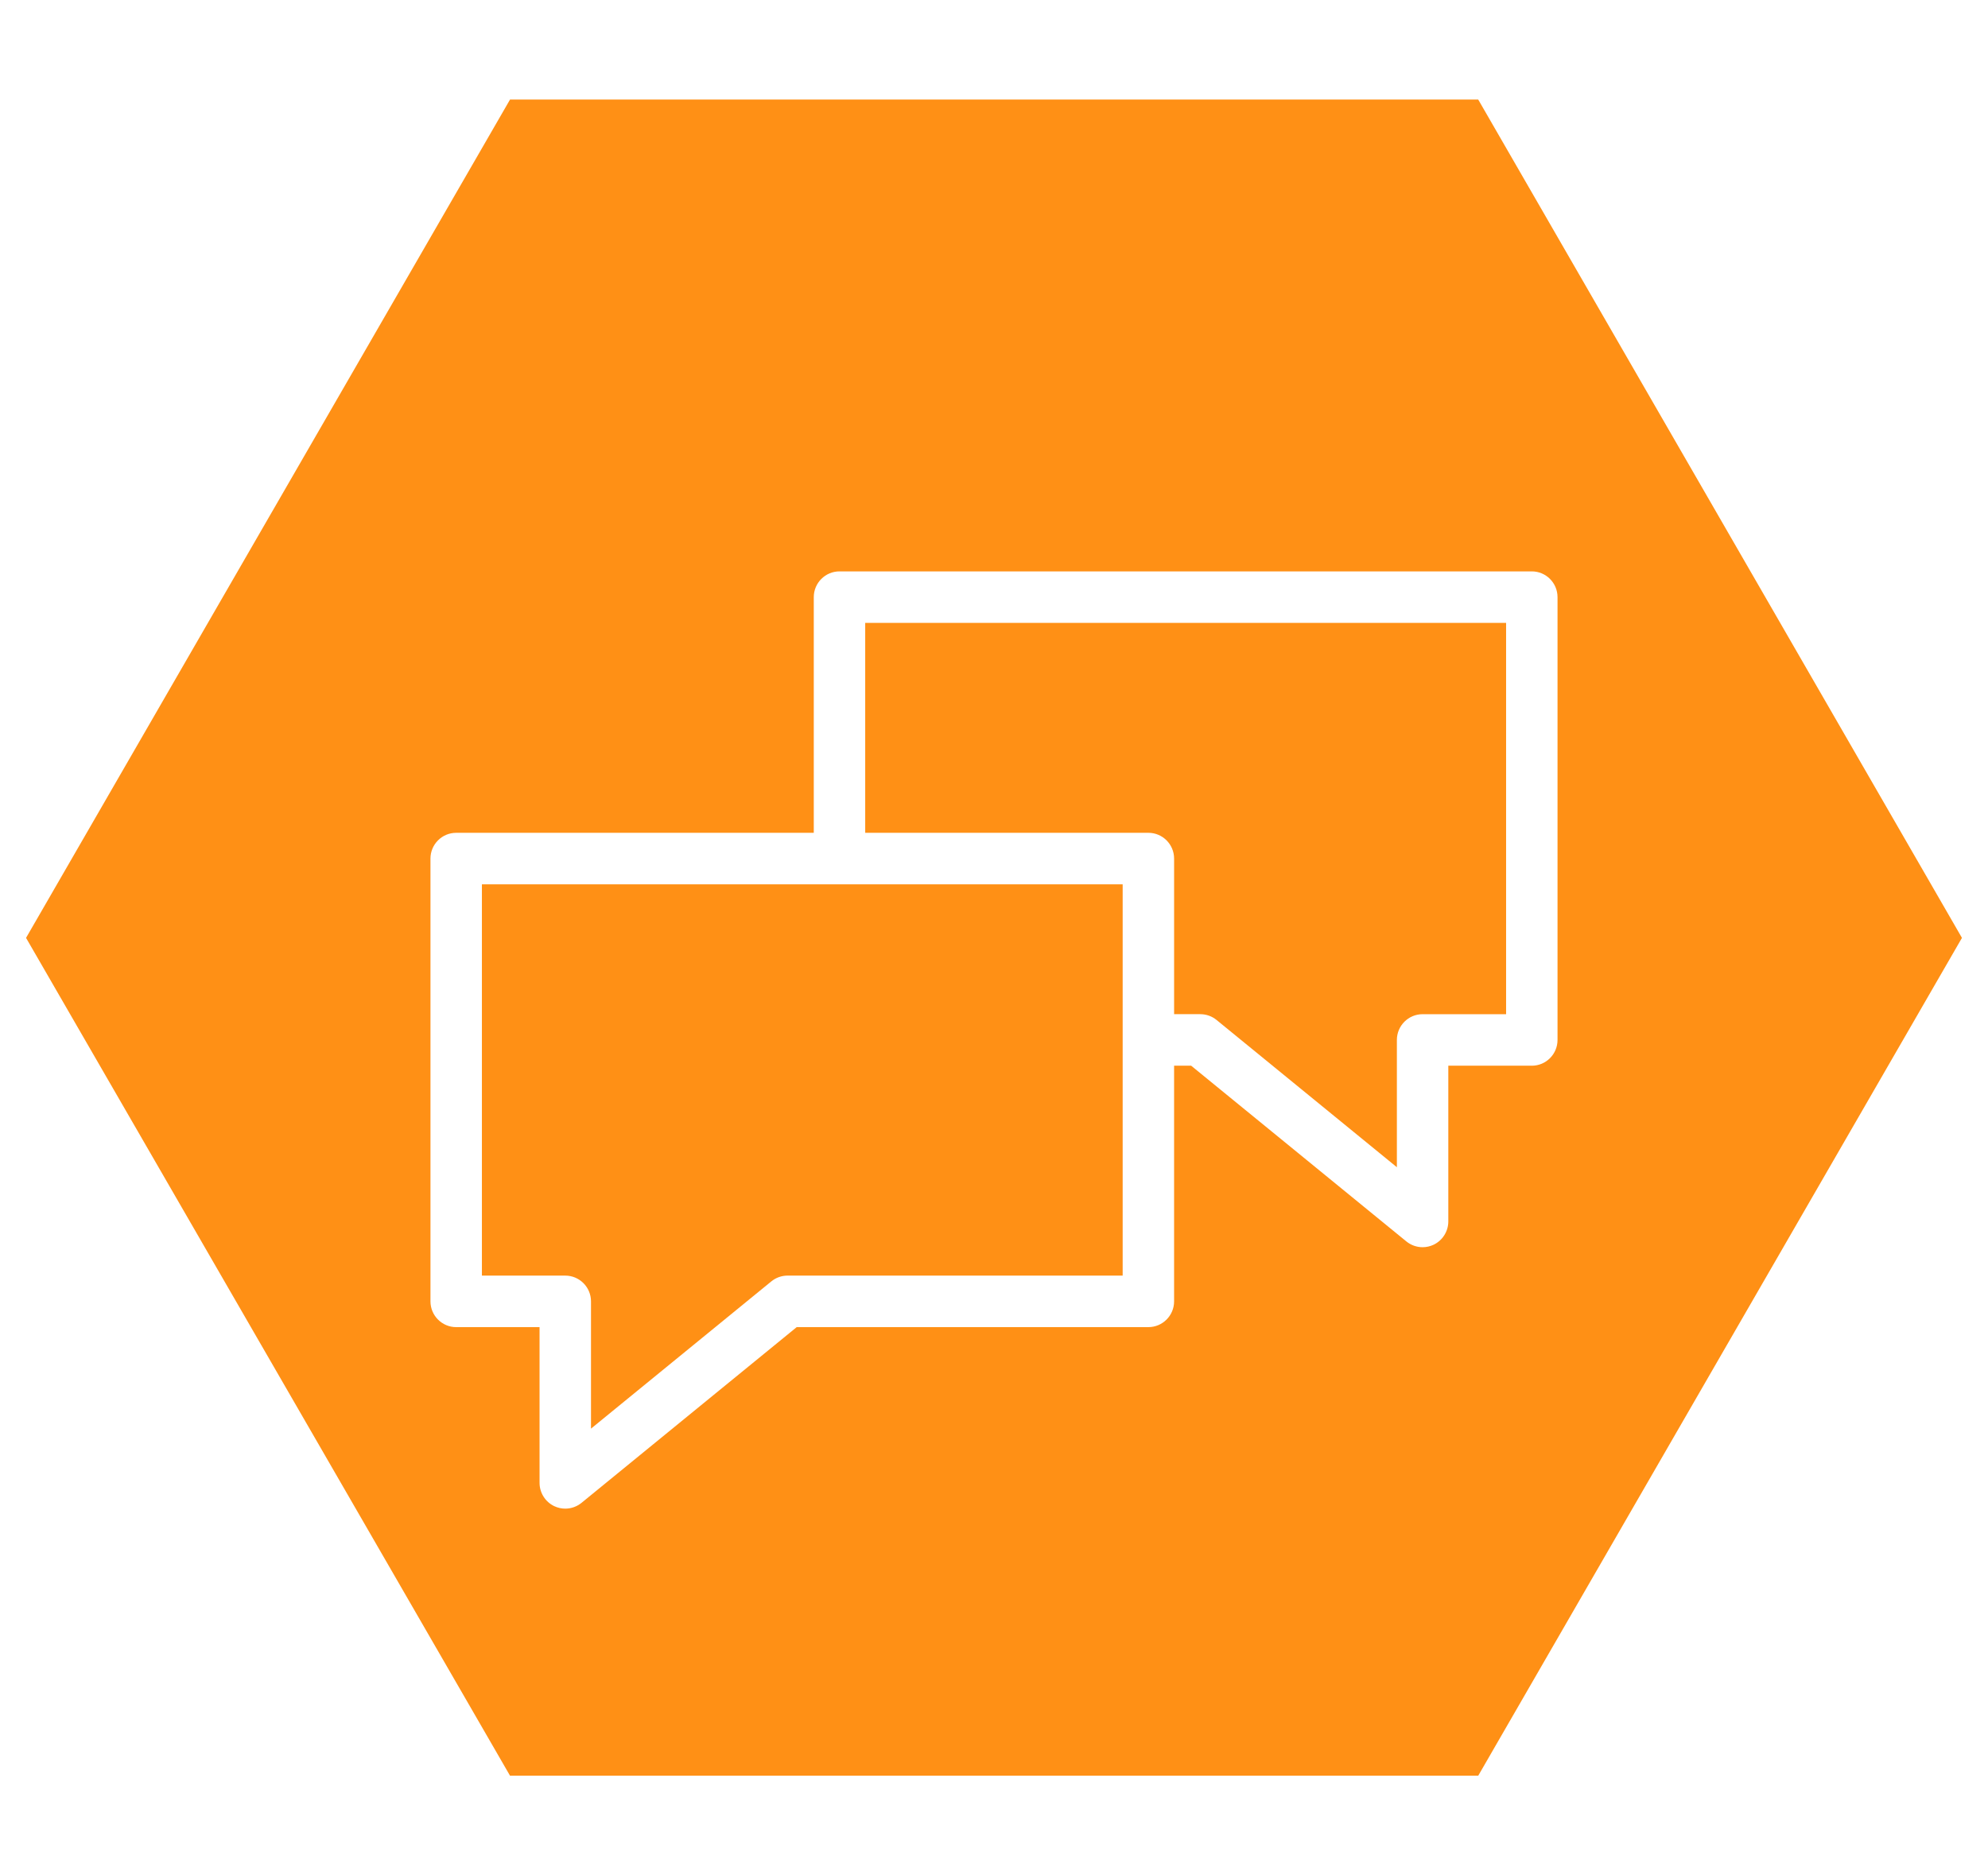
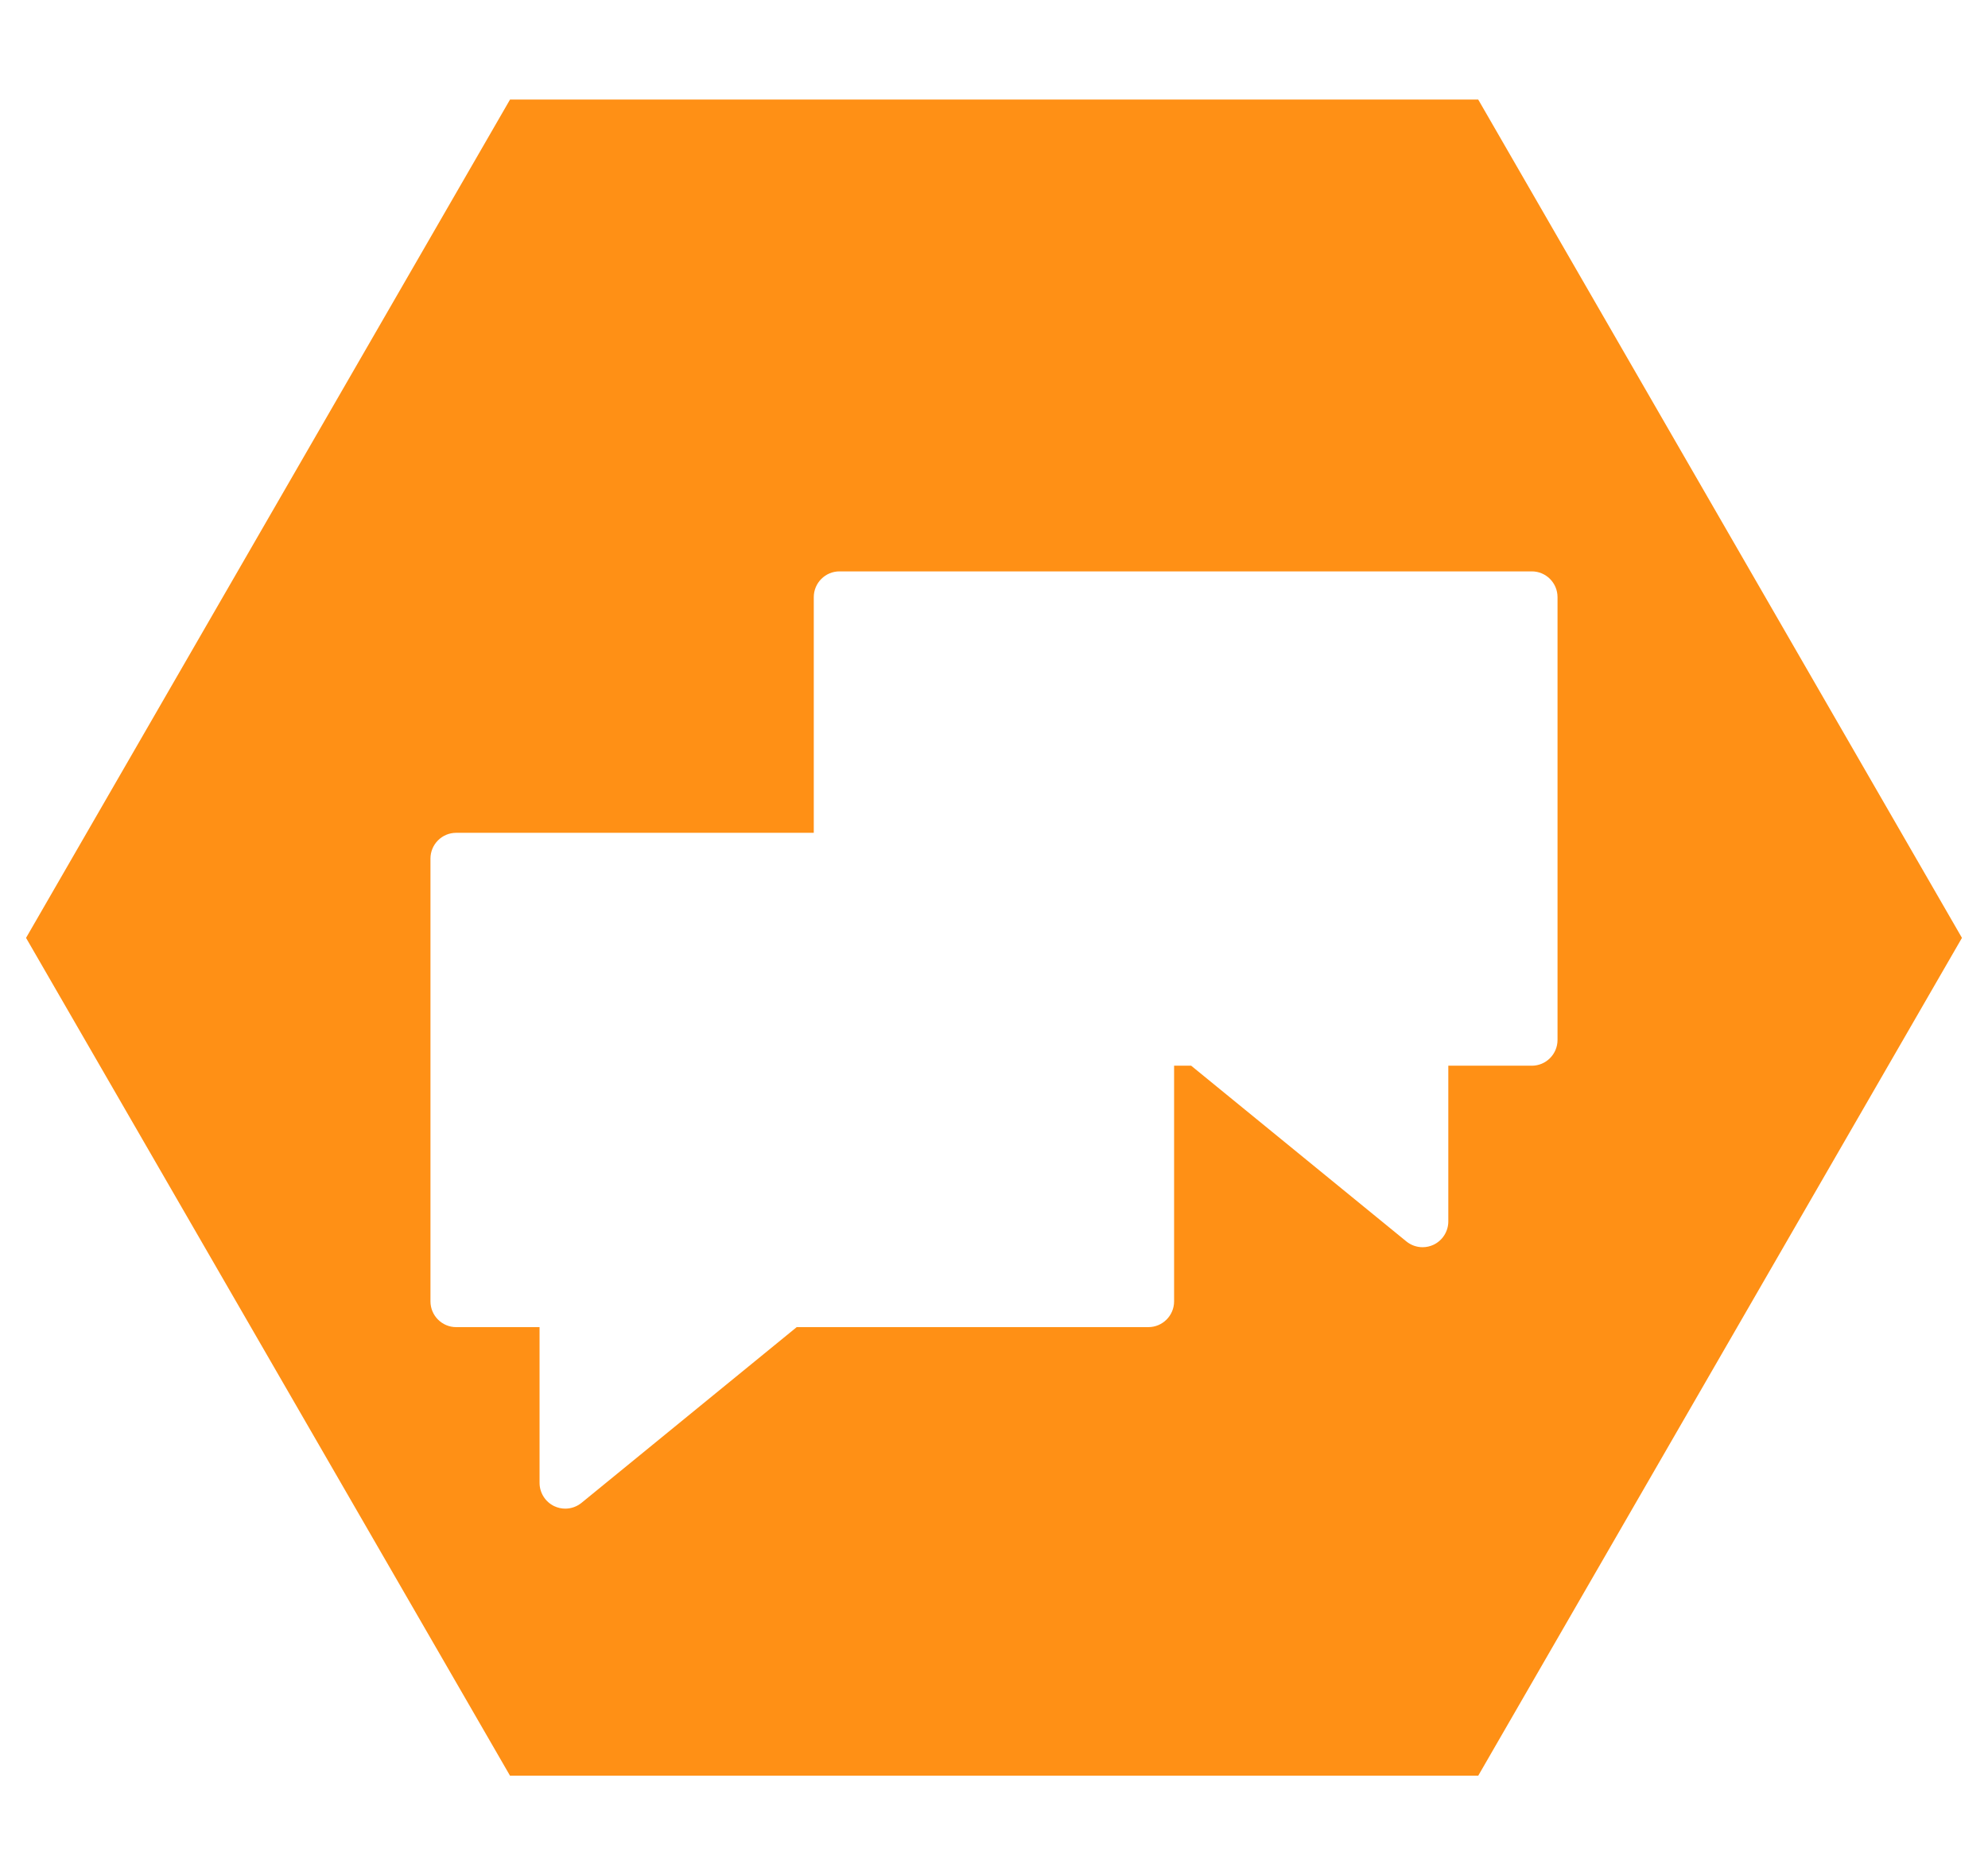
<svg xmlns="http://www.w3.org/2000/svg" id="Layer_1" width="300" height="283" viewBox="0 0 300 283">
  <defs>
    <style>.cls-1{fill:#ff9015;stroke-width:0px;}</style>
  </defs>
-   <path class="cls-1" d="M130.565,125.68h42.732c2.14,0,3.881,1.744,3.881,3.887v23.485h3.956c.892,0,1.763.31,2.452.875l27.211,22.221v-19.208c0-2.144,1.741-3.887,3.881-3.887h12.601v-59.05h-96.714v31.678Z" />
-   <path class="cls-1" d="M72.722,133.455v59.05h12.582c2.14,0,3.881,1.744,3.881,3.887v19.207l27.211-22.22c.689-.564,1.56-.875,2.451-.875h50.569v-59.05h-96.694Z" />
  <path class="cls-1" d="M223.071,15.025H76.966L3.931,141.537l73.035,126.439h146.106l72.997-126.439L223.071,15.025ZM231.159,160.827h-12.601v23.504c0,1.492-.869,2.87-2.215,3.511-.516.247-1.092.377-1.665.377-.891,0-1.762-.31-2.453-.875l-32.472-26.517h-2.576v35.565c0,2.144-1.741,3.887-3.881,3.887h-53.069l-32.472,26.518c-.691.564-1.562.875-2.453.875-.579,0-1.139-.127-1.665-.376-1.346-.641-2.215-2.019-2.215-3.512v-23.504h-12.582c-2.14,0-3.881-1.744-3.881-3.887v-66.825c0-2.144,1.741-3.887,3.881-3.887h53.963v-35.565c0-2.144,1.741-3.888,3.881-3.888h104.475c2.14,0,3.88,1.744,3.88,3.888v66.825c0,2.144-1.74,3.888-3.88,3.888Z" />
</svg>